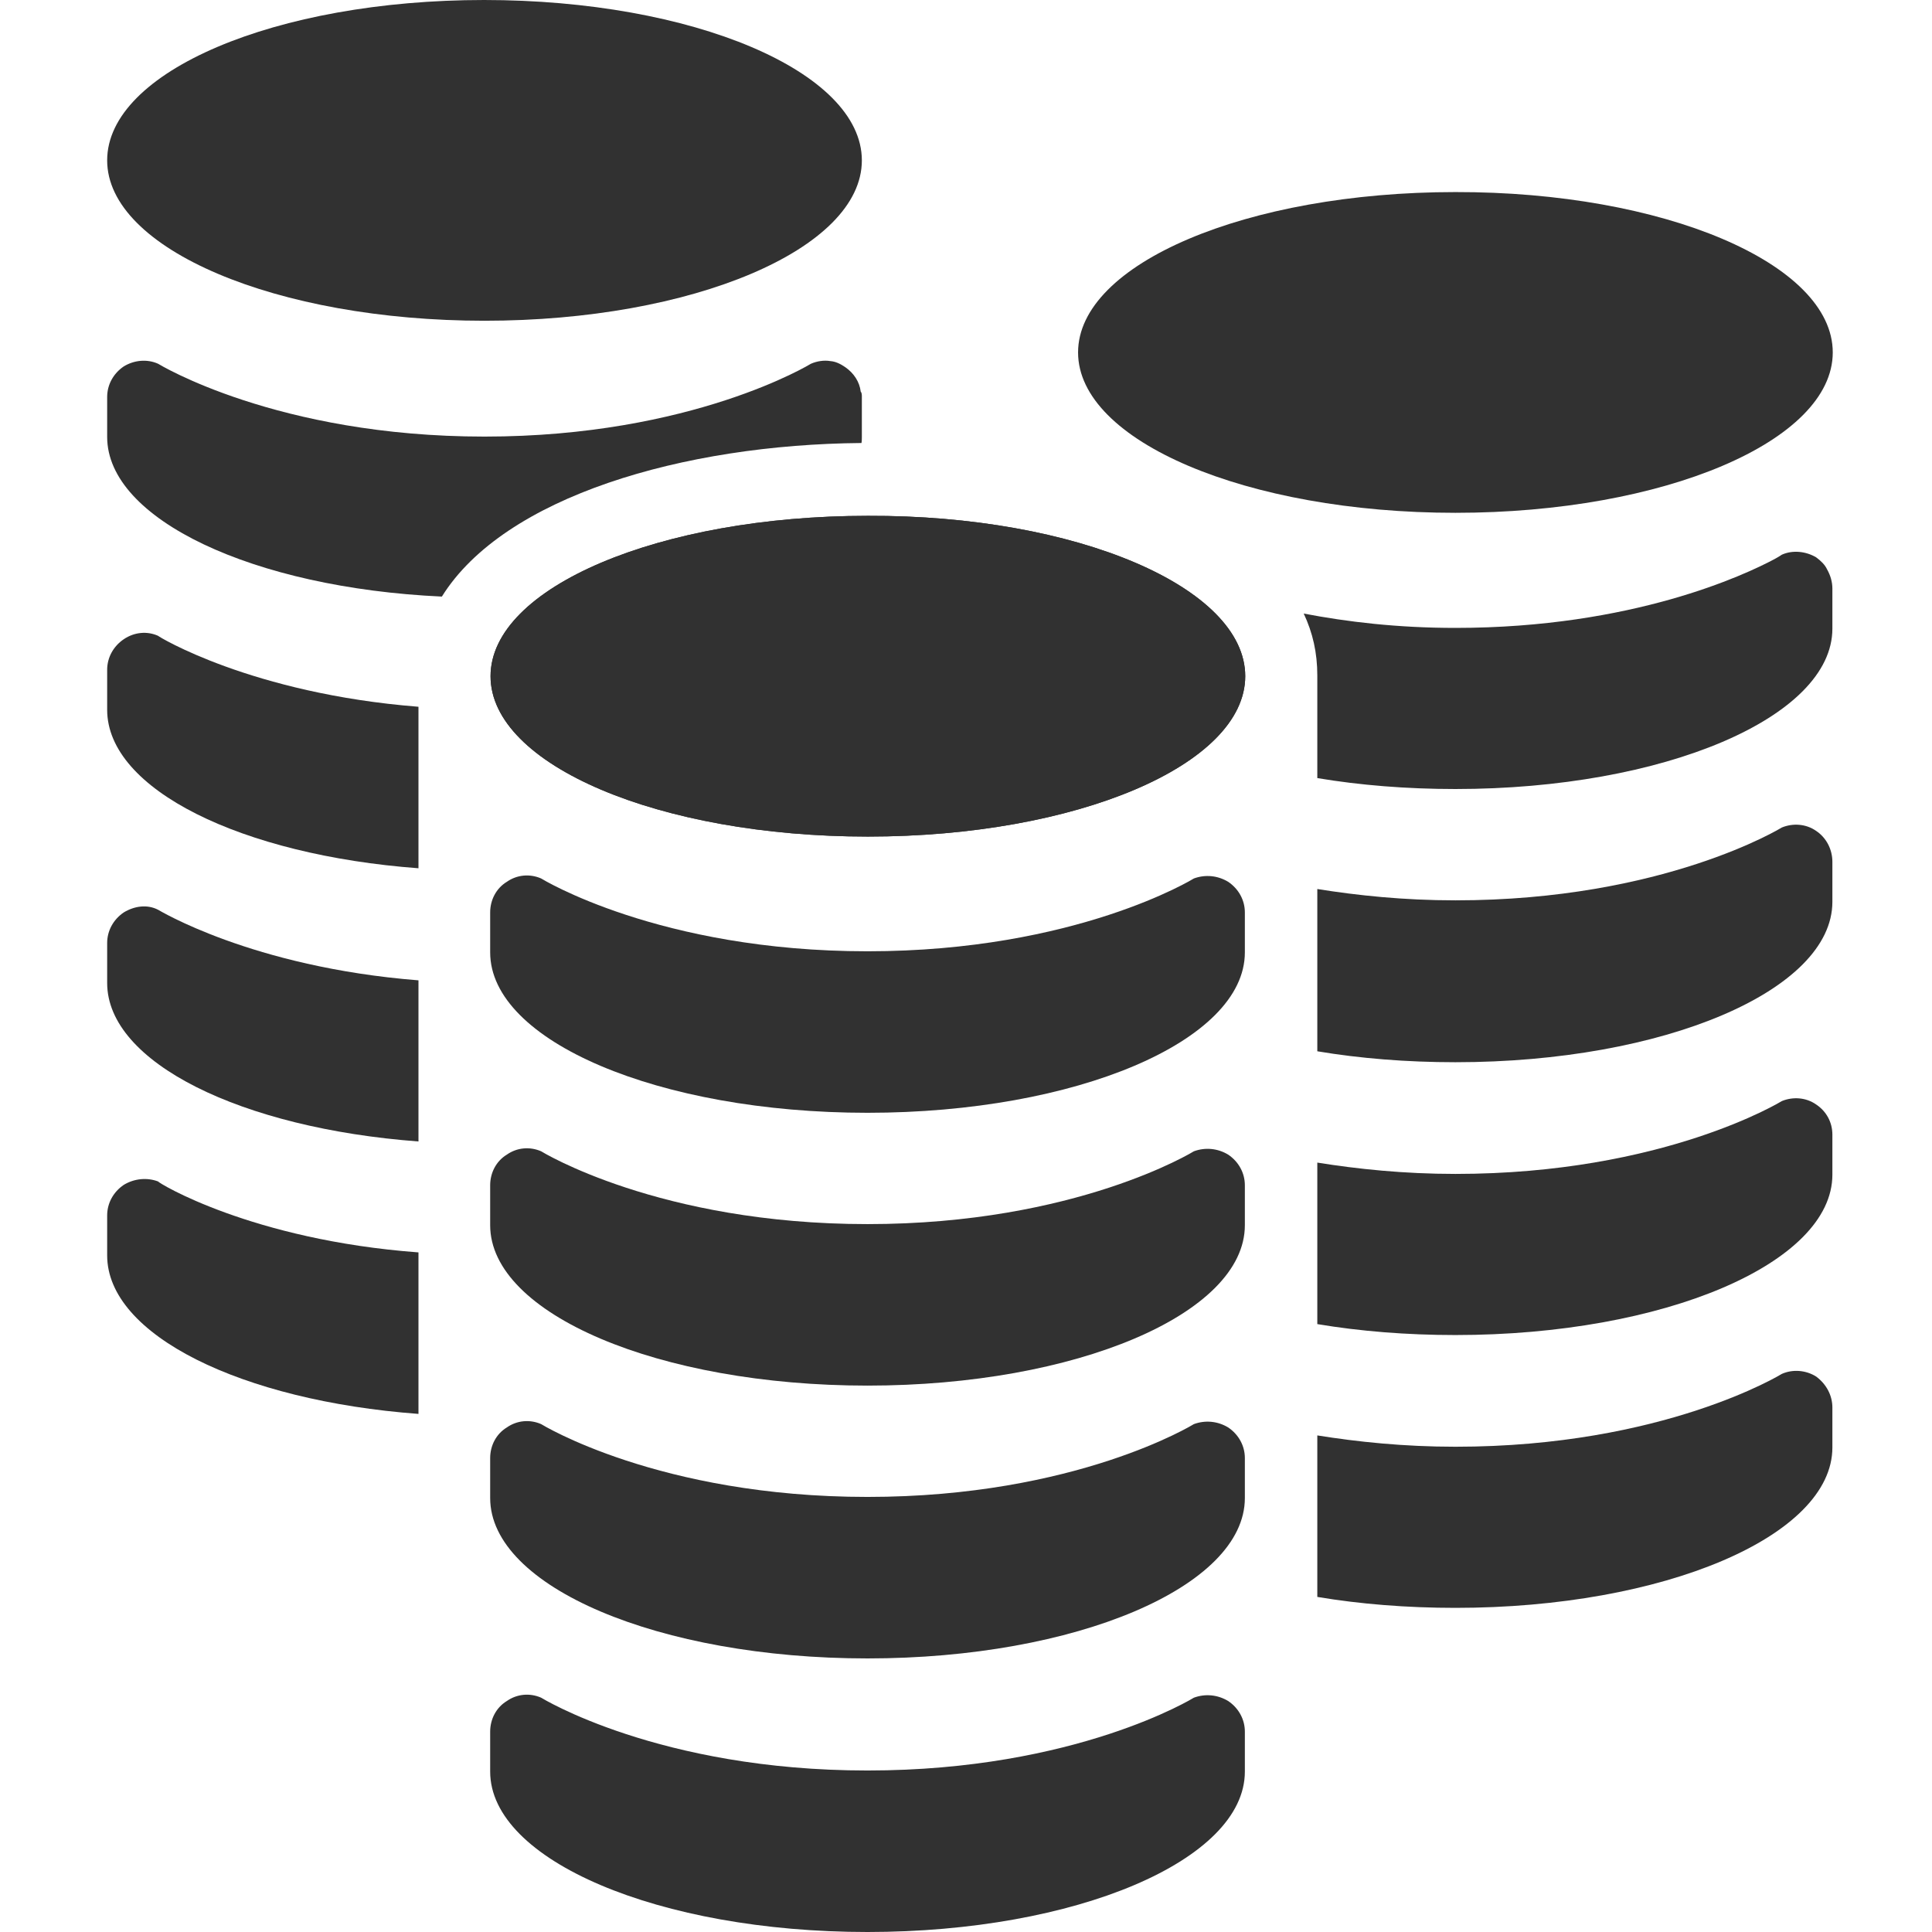
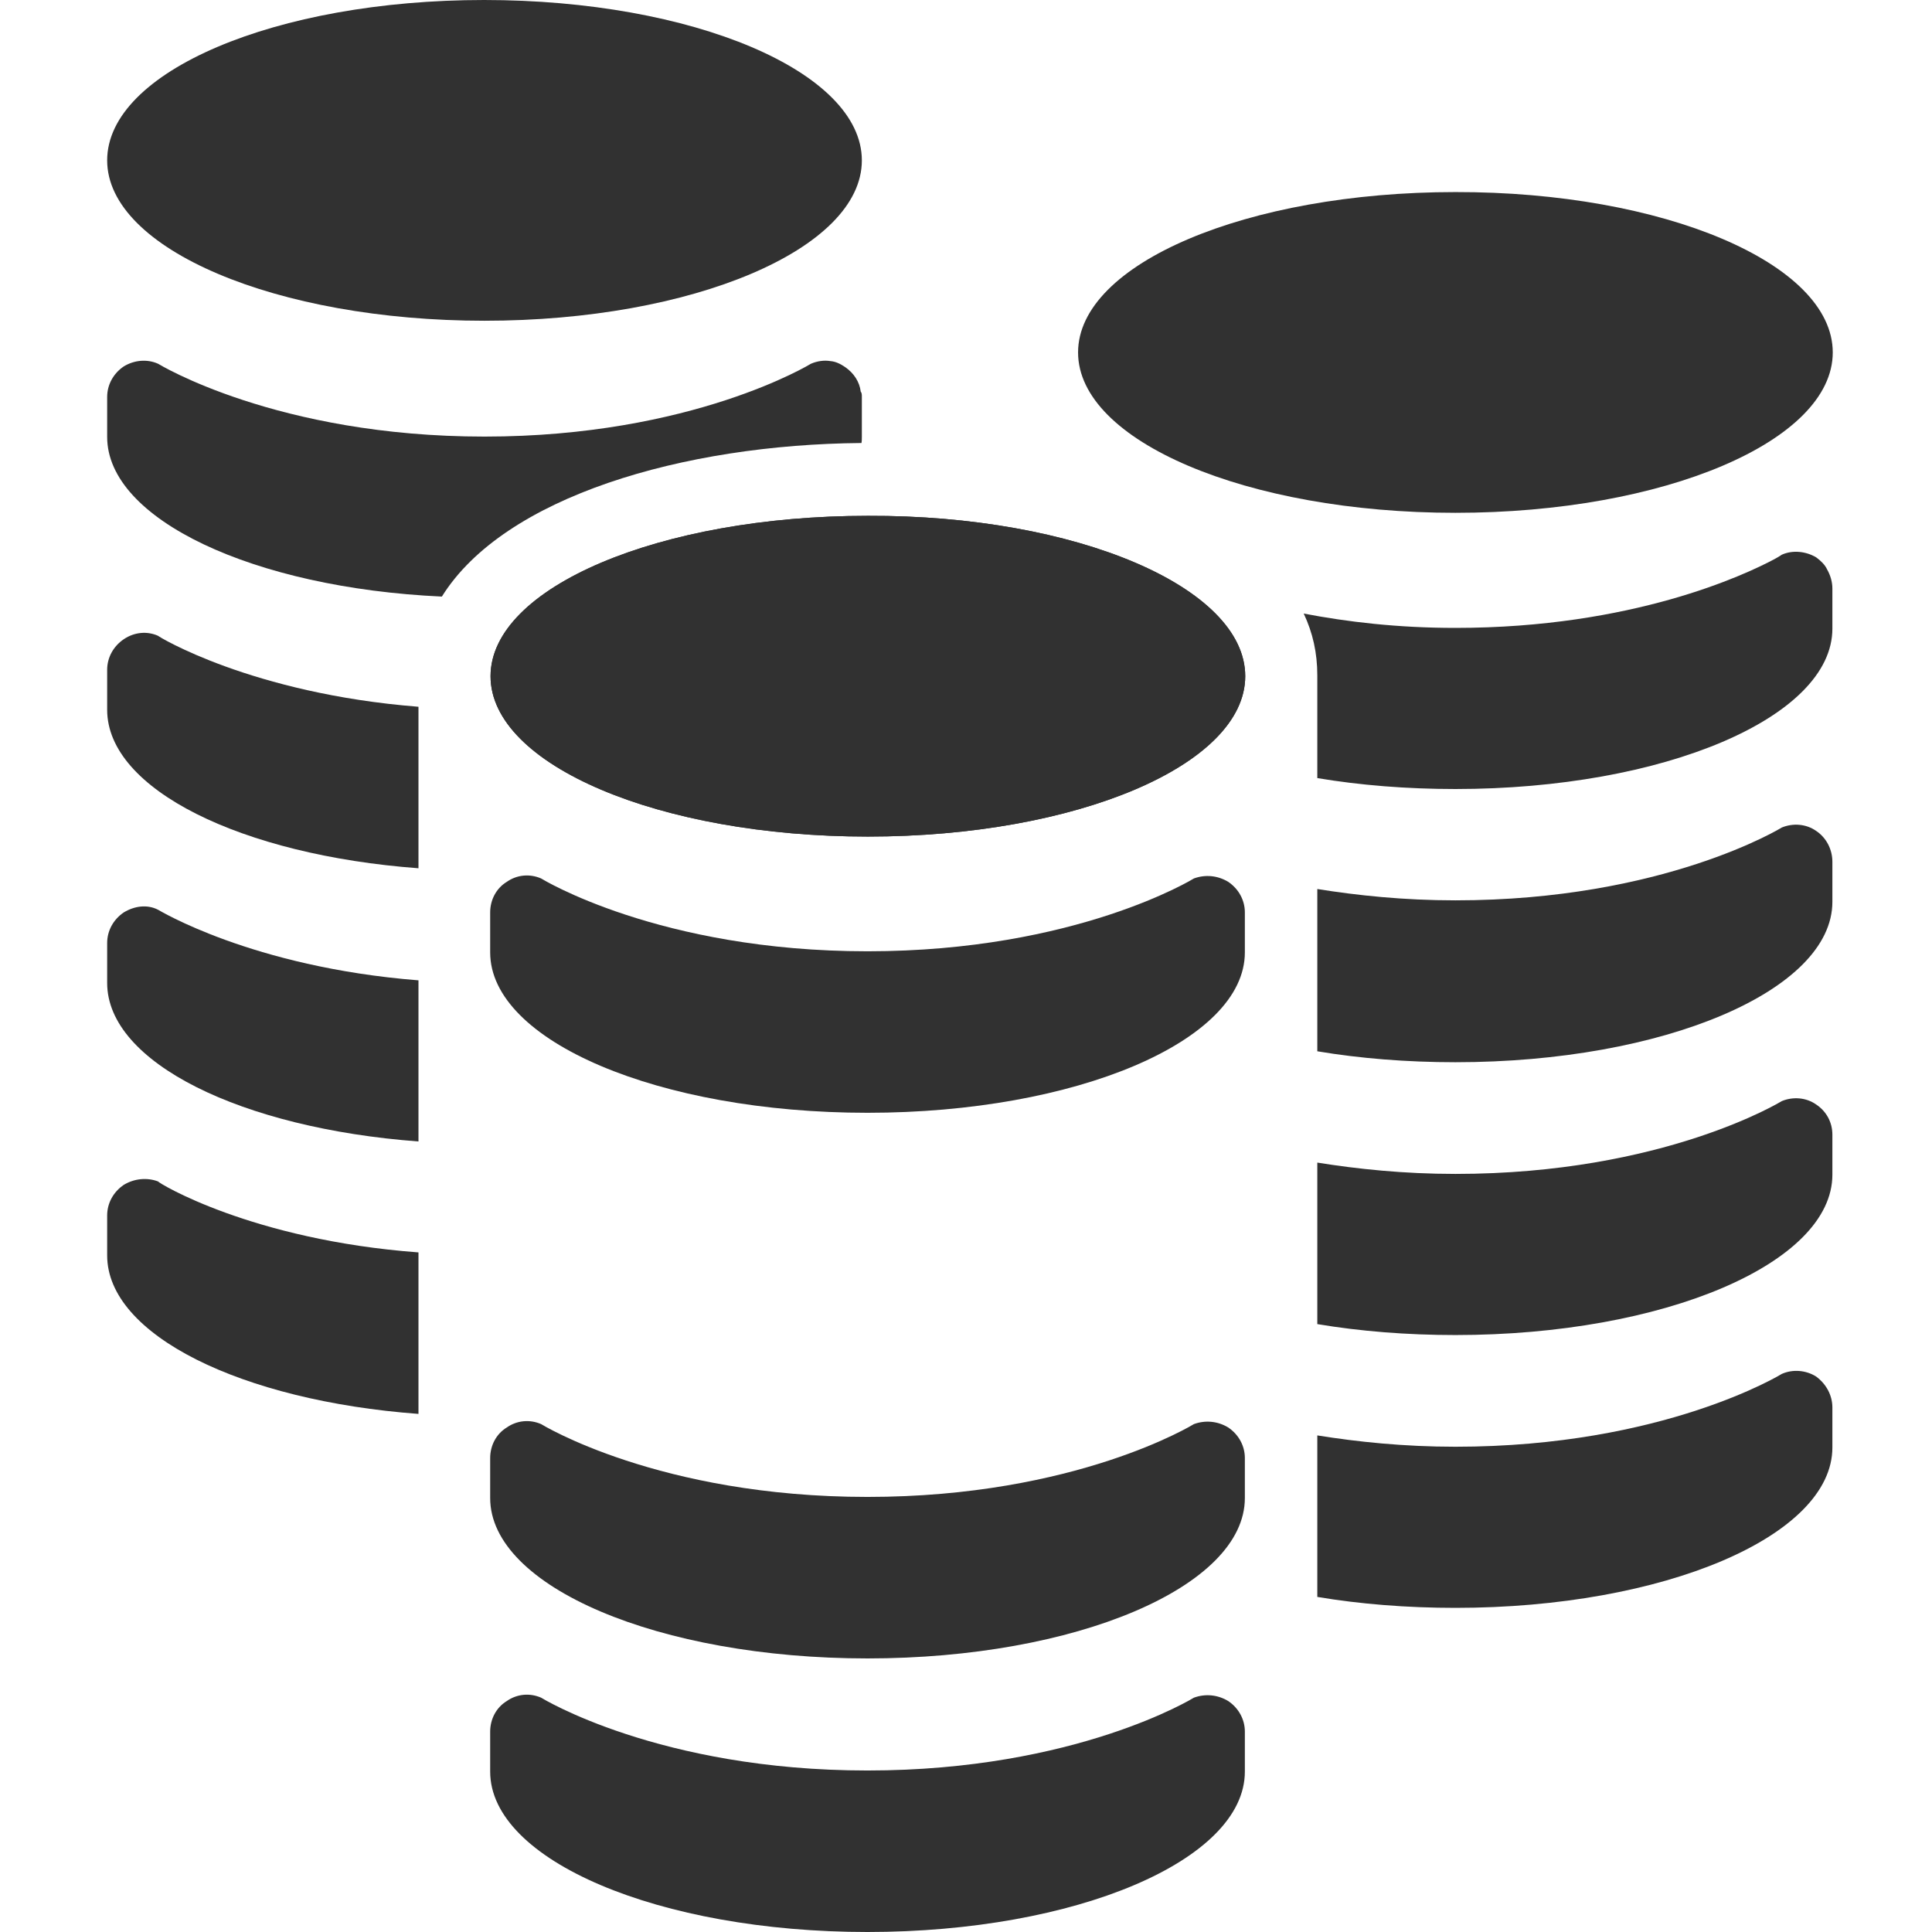
<svg xmlns="http://www.w3.org/2000/svg" version="1.1" id="_x32_" x="0px" y="0px" width="512px" height="512px" viewBox="0 0 512 512" style="enable-background:new 0 0 512 512;" xml:space="preserve">
  <style type="text/css">
	.st0{fill:#313131;}
</style>
  <g>
    <path class="st0" d="M330,179.2c0,23.5-44.7,42.5-100,42.5s-100-19-100-42.5s44.7-42.5,100-42.5C285.3,136.5,330,155.7,330,179.2z" />
    <path class="st0" d="M129.9,469.5c0,23.5,44.7,42.5,100,42.5c55.2,0,100-19,100-42.5v-10.6c0-3.2-1.6-6.2-4.4-8.1   c-2.8-1.7-6.1-2-9.1-0.9c0,0-31.2,19.3-86.5,19.3s-86.5-19.3-86.5-19.3c-3-1.3-6.4-1-9.1,0.9c-2.8,1.7-4.4,4.8-4.4,8.1L129.9,469.5   L129.9,469.5z" />
    <path class="st0" d="M129.9,397c0,23.5,44.7,42.5,100,42.5c55.2,0,100-19,100-42.5v-10.6c0-3.2-1.6-6.2-4.4-8.1   c-2.8-1.7-6.1-2-9.1-0.9c0,0-31.2,19.3-86.5,19.3s-86.5-19.3-86.5-19.3c-3-1.3-6.4-1-9.1,0.9c-2.8,1.7-4.4,4.8-4.4,8.1L129.9,397   L129.9,397z" />
-     <path class="st0" d="M129.9,324.7c0,23.5,44.7,42.5,100,42.5c55.2,0,100-19,100-42.5v-10.6c0-3.2-1.6-6.2-4.4-8.1   c-2.8-1.7-6.1-2-9.1-0.9c0,0-31.2,19.3-86.5,19.3s-86.5-19.3-86.5-19.3c-3-1.3-6.4-1-9.1,0.9c-2.8,1.7-4.4,4.8-4.4,8.1L129.9,324.7   L129.9,324.7z" />
    <path class="st0" d="M129.9,252.4c0,23.5,44.7,42.5,100,42.5c55.2,0,100-19,100-42.5v-10.6c0-3.2-1.6-6.2-4.4-8.1   c-2.8-1.7-6.1-2-9.1-0.9c0,0-31.2,19.3-86.5,19.3s-86.5-19.3-86.5-19.3c-3-1.3-6.4-1-9.1,0.9c-2.8,1.7-4.4,4.8-4.4,8.1L129.9,252.4   L129.9,252.4z" />
    <path class="st0" d="M485.7,93.4c0,23.5-44.7,42.5-100,42.5s-100-19-100-42.5s44.7-42.5,100-42.5C440.8,50.8,485.7,69.8,485.7,93.4   z" />
    <path class="st0" d="M485.6,373v10.6c0,23.5-44.7,42.5-99.9,42.5c-12.9,0-25.3-1-36.6-2.9v-42.8c10.6,1.7,22.9,3,36.6,3   c55.2,0,86.5-19.3,86.5-19.3c2.9-1.3,6.4-1,9.1,0.7C484,366.8,485.6,369.8,485.6,373z" />
    <path class="st0" d="M485.6,300.7v10.6c0,23.5-44.7,42.5-99.9,42.5c-12.9,0-25.3-1-36.6-2.9v-42.8c10.6,1.7,22.9,3,36.6,3   c55.2,0,86.5-19.3,86.5-19.3c2.9-1.2,6.4-1,9.1,0.9C484,294.5,485.6,297.4,485.6,300.7z" />
    <path class="st0" d="M485.6,228.4V239c0,23.5-44.7,42.5-99.9,42.5c-12.9,0-25.3-1-36.6-2.9v-43c10.6,1.7,22.9,3,36.6,3   c55.2,0,86.5-19.3,86.5-19.3c2.9-1.2,6.4-1,9.1,0.9C484,222,485.6,225.1,485.6,228.4z" />
    <path class="st0" d="M485.6,156v10.6c0,23.5-44.7,42.5-99.9,42.5c-12.9,0-25.3-1-36.6-2.9V179c0-6-1.2-11.3-3.6-16.4   c11.5,2.2,24.8,3.8,40.2,3.8c47,0,76.8-14.1,84.5-18.2c1.3-0.7,2-1.2,2-1.2c2.9-1.3,6.4-0.9,9.1,0.7c1.2,0.9,2.3,1.9,2.9,3.2   C485.1,152.5,485.6,154.2,485.6,156z" />
    <path class="st0" d="M228.4,42.5c0,23.5-44.9,42.5-100,42.5s-100-19-100-42.5S73,0,128.3,0S228.4,19,228.4,42.5z" />
    <path class="st0" d="M110.9,331.9v42.8c-46.9-3.5-82.5-20.9-82.5-42v-10.6c0-3.2,1.6-6.2,4.4-8.1c2.8-1.7,6.2-2,9.1-0.9   C41.8,313.4,66.6,328.6,110.9,331.9z" />
    <path class="st0" d="M110.9,259.8v42.7c-46.9-3.5-82.5-20.9-82.5-42v-10.6c0-3.2,1.6-6.2,4.4-8.1c2.8-1.7,6.2-2.2,9.1-0.7   C41.8,241,66.6,256.3,110.9,259.8z" />
    <path class="st0" d="M110.9,187.3v42.8c-46.9-3.5-82.5-20.9-82.5-42v-10.6c0-3.2,1.6-6.2,4.4-8.1s6.2-2.2,9.1-0.9   C41.8,168.6,66.6,183.8,110.9,187.3z" />
    <path class="st0" d="M228.4,105.1v10.6c0,0.6,0,1.2-0.1,1.7c-47.2,0.4-94.7,14.2-111.2,40.7c-50-2.3-88.7-20.5-88.7-42.3v-10.6   c0-3.2,1.6-6.2,4.4-8.1c2.8-1.7,6.2-2,9.1-0.7c0,0,31.4,19.3,86.5,19.3s86.5-19.3,86.5-19.3c1.6-0.7,3.5-1,5.2-0.7   c1.3,0.1,2.6,0.7,3.9,1.6c2.3,1.6,3.8,3.9,4.1,6.5C228.4,104.1,228.4,104.7,228.4,105.1z" />
    <path class="st0" d="M330,179.2c0,23.5-44.7,42.5-100,42.5s-100-19-100-42.5s44.7-42.5,100-42.5C285.3,136.5,330,155.7,330,179.2z" />
  </g>
</svg>